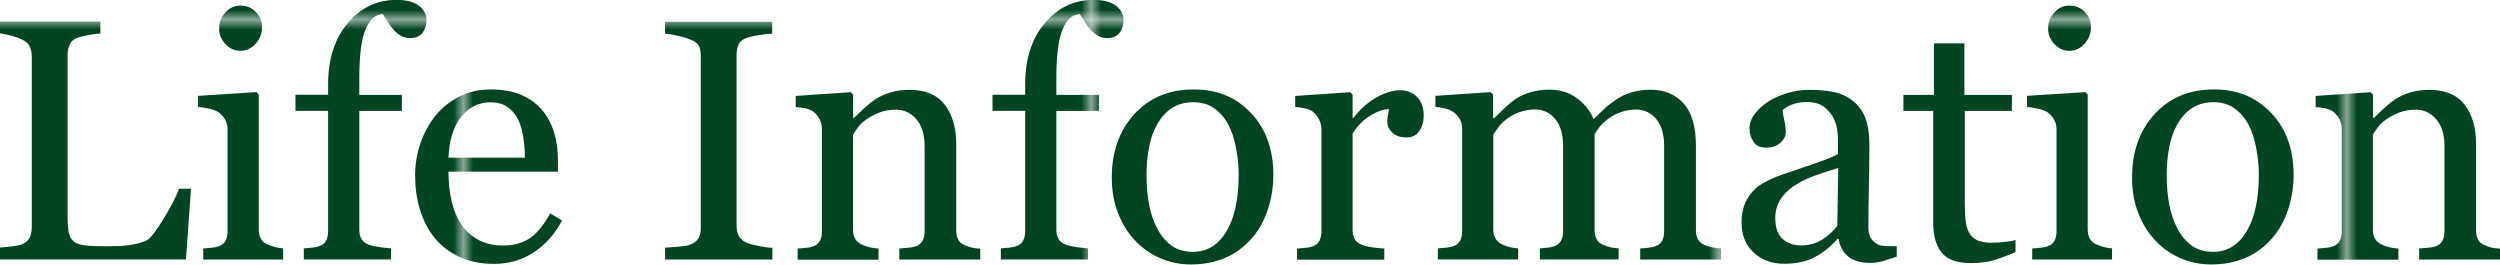
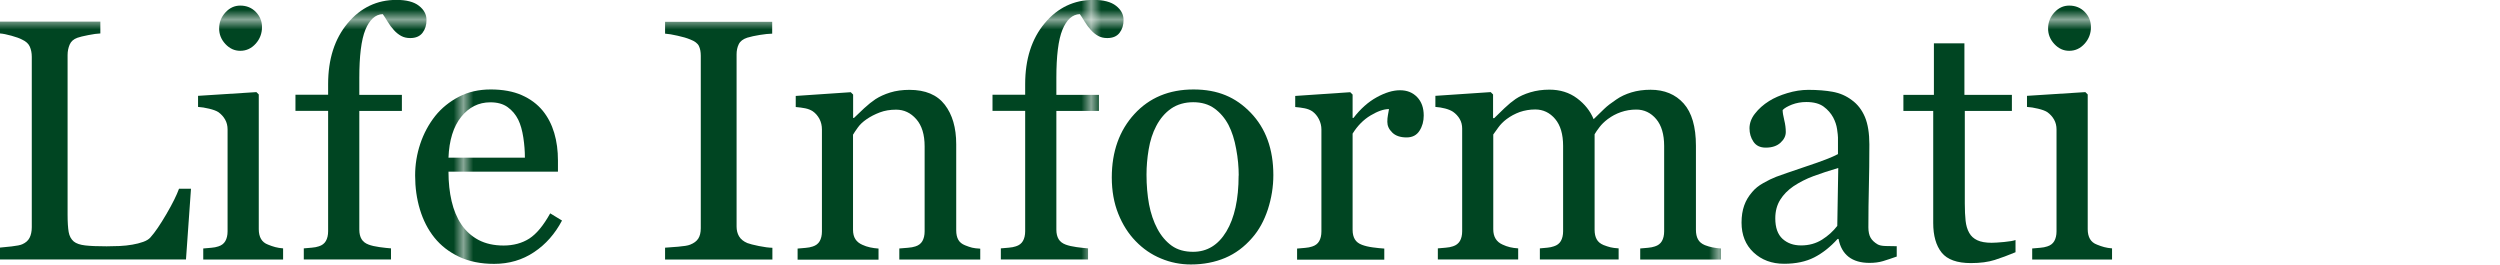
<svg xmlns="http://www.w3.org/2000/svg" id="_レイヤー_2" data-name="レイヤー 2" viewBox="0 0 254.86 26.97">
  <defs>
    <style>
      .cls-1 {
        fill: none;
      }

      .cls-2 {
        fill: #004522;
      }

      .cls-3 {
        fill: url(#_新規パターンスウォッチ_7);
      }
    </style>
    <pattern id="_新規パターンスウォッチ_7" data-name="新規パターンスウォッチ 7" x="0" y="0" width="63.47" height="63.47" patternTransform="translate(-2064.26 -1981.5)" patternUnits="userSpaceOnUse" viewBox="0 0 63.47 63.47">
      <g>
        <rect class="cls-1" width="63.47" height="63.47" />
        <rect class="cls-2" x="0" width="63.47" height="63.47" />
      </g>
    </pattern>
  </defs>
  <g id="_内容_" data-name="内容３">
    <g>
      <path class="cls-3" d="M19.47,19.24l-.51,7.21H0v-1.21c.27-.02.67-.06,1.19-.12.52-.06.88-.13,1.08-.22.34-.15.59-.36.74-.65.15-.29.23-.65.23-1.09V5.79c0-.39-.07-.73-.2-1.03-.13-.3-.39-.54-.78-.72-.26-.14-.63-.27-1.1-.4-.47-.13-.86-.21-1.17-.23v-1.21h10.24v1.21c-.32.01-.73.07-1.24.17-.51.1-.88.19-1.1.27-.39.14-.65.37-.79.7s-.21.68-.21,1.06v16.29c0,.75.04,1.34.11,1.75s.25.74.52.97c.26.21.65.34,1.17.4.52.06,1.24.09,2.18.09.42,0,.86-.01,1.32-.03.46-.02.89-.07,1.3-.14.4-.07.77-.16,1.1-.28.34-.12.58-.27.74-.45.47-.52,1.01-1.32,1.63-2.38.62-1.06,1.05-1.93,1.29-2.59h1.21Z" />
      <path class="cls-3" d="M28.85,26.46h-8.13v-1.13c.26-.02.53-.04.81-.07.28-.02.52-.07.73-.14.32-.1.56-.28.71-.54.15-.26.23-.59.23-1v-10.39c0-.36-.08-.7-.25-1-.17-.3-.4-.55-.69-.76-.22-.14-.53-.25-.94-.35s-.79-.16-1.13-.18v-1.13l5.95-.38.24.24v13.74c0,.4.08.73.23.99.15.26.39.46.72.58.25.1.49.19.73.25s.5.11.8.13v1.13ZM26.71,2.75c0,.65-.21,1.22-.64,1.7-.43.48-.95.73-1.58.73-.58,0-1.08-.23-1.51-.69-.43-.46-.64-.99-.64-1.58,0-.63.21-1.17.64-1.64.43-.47.93-.7,1.51-.7.65,0,1.18.22,1.6.66.42.44.62.95.62,1.53Z" />
      <path class="cls-3" d="M43.48,2.05c0,.51-.14.95-.41,1.3-.27.35-.69.53-1.25.53-.35,0-.66-.07-.93-.22-.27-.15-.52-.35-.74-.6-.23-.25-.44-.54-.63-.85-.19-.32-.36-.58-.5-.77-.76.03-1.35.57-1.77,1.59-.42,1.03-.62,2.67-.62,4.92v1.72h4.34v1.64h-4.34v12.1c0,.4.08.72.23.97.15.25.4.44.73.56.27.1.64.19,1.09.25.46.06.85.11,1.18.13v1.13h-8.89v-1.13c.26-.02.53-.04.81-.07.28-.02.52-.07.73-.14.32-.1.56-.28.71-.54.15-.26.23-.59.23-1v-12.27h-3.33v-1.64h3.33v-1.07c0-2.56.66-4.63,1.99-6.22,1.33-1.59,2.99-2.38,4.98-2.38,1.01,0,1.78.2,2.29.6.51.4.77.88.77,1.45Z" />
      <path class="cls-3" d="M57.29,22.49c-.71,1.34-1.65,2.42-2.84,3.21-1.19.8-2.55,1.2-4.08,1.2-1.36,0-2.54-.24-3.56-.72-1.02-.48-1.86-1.13-2.52-1.95-.66-.82-1.15-1.78-1.48-2.87-.33-1.09-.49-2.25-.49-3.47,0-1.09.17-2.17.52-3.22.35-1.05.86-2,1.53-2.85.65-.81,1.46-1.46,2.42-1.96.96-.5,2.04-.74,3.24-.74s2.28.19,3.16.58c.88.39,1.59.92,2.14,1.59.52.64.91,1.39,1.17,2.26.26.87.38,1.81.38,2.82v1.13h-11.16c0,1.11.11,2.11.32,3.01.21.9.54,1.7,1,2.38.44.66,1.03,1.19,1.74,1.57.72.38,1.57.57,2.56.57s1.89-.24,2.62-.71c.74-.48,1.44-1.33,2.13-2.57l1.2.73ZM53.51,16.06c0-.64-.05-1.32-.16-2.04s-.28-1.33-.52-1.82c-.26-.52-.62-.95-1.08-1.28-.46-.33-1.04-.49-1.76-.49-1.2,0-2.19.5-2.98,1.49-.79.99-1.22,2.38-1.29,4.15h7.79Z" />
      <path class="cls-3" d="M78.72,26.46h-10.92v-1.21c.31-.02.75-.06,1.33-.1.58-.05.99-.11,1.23-.21.38-.15.65-.35.82-.61.17-.26.26-.61.26-1.07V5.69c0-.4-.06-.73-.19-1-.13-.27-.42-.49-.89-.67-.34-.14-.77-.27-1.29-.38-.52-.12-.94-.19-1.27-.21v-1.21h10.92v1.21c-.35.01-.78.05-1.26.13-.49.08-.92.17-1.28.28-.43.14-.72.36-.87.67-.15.31-.22.65-.22,1.03v17.55c0,.38.08.71.25,1,.17.29.45.52.85.69.24.09.63.19,1.17.3s1,.17,1.38.18v1.21Z" />
      <path class="cls-3" d="M99.92,26.46h-8.24v-1.13c.26-.02.55-.04.86-.07.31-.02.57-.07.78-.14.32-.1.56-.28.71-.54.15-.26.23-.59.23-1v-8.66c0-1.2-.28-2.12-.85-2.77-.57-.65-1.25-.97-2.06-.97-.61,0-1.16.09-1.66.28-.5.19-.95.42-1.34.69-.38.26-.68.54-.9.85s-.38.54-.49.73v9.69c0,.39.08.71.24.96.16.25.4.44.72.58.24.11.5.2.78.26.28.06.57.1.86.12v1.13h-8.25v-1.13c.26-.02.53-.04.81-.07.28-.02.52-.07.73-.14.32-.1.56-.28.71-.54.15-.26.23-.59.23-1v-10.39c0-.39-.08-.74-.25-1.07-.17-.32-.4-.59-.69-.79-.22-.14-.47-.24-.77-.3-.3-.06-.62-.1-.96-.13v-1.13l5.61-.38.24.24v2.38h.09c.27-.27.62-.6,1.03-.98.41-.38.8-.69,1.16-.93.42-.27.92-.5,1.5-.68s1.24-.27,1.96-.27c1.62,0,2.82.5,3.6,1.51.78,1.01,1.17,2.35,1.17,4.03v8.77c0,.4.07.72.21.97s.37.44.7.57c.27.11.51.19.71.24.2.05.48.08.83.1v1.13Z" />
      <path class="cls-3" d="M114.54,2.05c0,.51-.14.95-.41,1.3-.27.35-.69.53-1.25.53-.35,0-.66-.07-.93-.22-.27-.15-.52-.35-.74-.6-.23-.25-.44-.54-.63-.85-.19-.32-.36-.58-.5-.77-.76.03-1.35.57-1.77,1.59-.42,1.03-.62,2.67-.62,4.92v1.72h4.34v1.64h-4.34v12.1c0,.4.08.72.23.97.15.25.4.44.73.56.27.1.64.19,1.09.25.46.06.85.11,1.18.13v1.13h-8.89v-1.13c.26-.02.53-.04.81-.07.28-.02.52-.07.73-.14.32-.1.56-.28.71-.54.15-.26.23-.59.23-1v-12.27h-3.33v-1.64h3.33v-1.07c0-2.56.66-4.63,1.99-6.22,1.33-1.59,2.99-2.38,4.98-2.38,1.01,0,1.78.2,2.29.6.51.4.77.88.77,1.45Z" />
      <path class="cls-3" d="M129.81,17.86c0,1.18-.19,2.35-.56,3.49-.38,1.15-.91,2.12-1.61,2.91-.79.91-1.7,1.59-2.74,2.03s-2.2.67-3.49.67c-1.07,0-2.09-.2-3.06-.61-.97-.4-1.83-.99-2.58-1.77-.74-.76-1.33-1.69-1.77-2.79-.44-1.1-.66-2.33-.66-3.7,0-2.63.77-4.79,2.3-6.46s3.54-2.51,6.03-2.51,4.31.79,5.84,2.38c1.53,1.59,2.3,3.71,2.3,6.35ZM126.28,17.89c0-.85-.08-1.76-.26-2.71-.17-.95-.43-1.76-.77-2.42-.37-.71-.85-1.27-1.44-1.7-.59-.43-1.32-.64-2.17-.64s-1.63.22-2.25.65c-.62.43-1.13,1.03-1.52,1.78-.37.7-.62,1.49-.77,2.38s-.22,1.75-.22,2.58c0,1.09.09,2.11.26,3.03.18.93.46,1.76.85,2.49s.88,1.3,1.46,1.72c.59.42,1.32.62,2.18.62,1.43,0,2.56-.69,3.39-2.07.83-1.38,1.25-3.28,1.25-5.71Z" />
      <path class="cls-3" d="M145.14,11.78c0,.58-.14,1.1-.43,1.55-.29.45-.72.68-1.32.68-.64,0-1.13-.17-1.46-.5-.34-.33-.5-.69-.5-1.09,0-.25.02-.48.06-.68s.08-.41.11-.62c-.54,0-1.16.22-1.88.65-.72.43-1.33,1.05-1.83,1.85v9.81c0,.4.08.72.23.97.15.25.4.44.73.56.29.11.65.2,1.1.26s.84.1,1.17.12v1.13h-8.89v-1.13c.26-.02.53-.04.81-.07.28-.02.52-.07.73-.14.32-.1.56-.28.71-.54.15-.26.23-.59.23-1v-10.39c0-.35-.08-.7-.25-1.04-.17-.34-.4-.61-.69-.82-.22-.14-.47-.24-.77-.3-.3-.06-.62-.1-.96-.13v-1.13l5.61-.38.24.24v2.38h.09c.71-.92,1.49-1.62,2.36-2.1.87-.48,1.66-.72,2.38-.72s1.3.23,1.75.7.67,1.09.67,1.88Z" />
      <path class="cls-3" d="M175.41,26.46h-8.2v-1.13c.26-.02.53-.04.79-.07.27-.02.5-.07.71-.14.32-.1.56-.28.71-.54.15-.26.23-.59.23-1v-8.7c0-1.18-.27-2.1-.81-2.74-.54-.64-1.22-.97-2.03-.97-.56,0-1.08.09-1.57.26-.49.17-.94.41-1.35.72-.33.25-.61.52-.83.81-.22.29-.39.53-.5.73v9.72c0,.4.07.73.21.98.14.26.37.45.7.59.26.1.5.18.71.23.21.05.49.09.83.11v1.13h-8.03v-1.13c.26-.02.52-.04.76-.07.24-.02.47-.07.67-.14.32-.1.56-.28.71-.54.15-.26.23-.59.23-1v-8.7c0-1.18-.27-2.1-.81-2.74s-1.22-.97-2.03-.97c-.56,0-1.08.09-1.58.26-.49.18-.94.42-1.35.73-.33.25-.61.53-.84.85-.23.31-.4.55-.51.71v9.66c0,.39.08.71.24.97.16.26.4.46.72.6.24.11.48.2.74.26.25.06.53.1.84.12v1.13h-8.19v-1.13c.26-.02.53-.04.81-.07.28-.02.52-.07.73-.14.32-.1.55-.28.71-.54.15-.26.23-.59.23-1v-10.46c0-.36-.08-.69-.25-.98-.17-.29-.4-.54-.69-.74-.22-.14-.49-.25-.8-.33-.32-.08-.65-.14-.99-.16v-1.13l5.64-.38.24.24v2.41h.12c.29-.29.63-.62,1.04-1.01.41-.39.79-.7,1.14-.94.4-.27.9-.5,1.5-.68.6-.18,1.24-.27,1.94-.27,1.09,0,2.03.29,2.82.88.79.59,1.35,1.3,1.69,2.13.41-.4.77-.75,1.08-1.05.31-.3.73-.62,1.24-.96.43-.3.94-.54,1.53-.72s1.24-.27,1.95-.27c1.42,0,2.55.47,3.38,1.4.83.93,1.25,2.37,1.25,4.31v8.56c0,.4.07.73.21.98.14.26.37.45.7.59.26.1.52.18.78.23.26.05.54.09.86.11v1.13Z" />
      <path class="cls-3" d="M193.37,26.15c-.54.19-1.01.35-1.41.47-.4.12-.86.18-1.38.18-.89,0-1.6-.21-2.13-.62-.53-.42-.87-1.02-1.02-1.82h-.1c-.74.82-1.54,1.45-2.38,1.88s-1.87.65-3.07.65c-1.26,0-2.3-.39-3.12-1.16s-1.22-1.79-1.22-3.04c0-.65.09-1.23.27-1.74.18-.51.46-.97.82-1.38.28-.34.66-.65,1.13-.91.47-.27.91-.48,1.32-.64.51-.19,1.55-.55,3.12-1.08,1.57-.52,2.62-.93,3.17-1.23v-1.69c0-.15-.03-.43-.09-.85s-.2-.82-.4-1.2c-.23-.42-.55-.79-.97-1.1s-1.01-.47-1.77-.47c-.52,0-1.01.09-1.46.26-.45.18-.77.36-.95.56,0,.23.05.56.16,1.01.11.44.16.85.16,1.23,0,.4-.18.76-.54,1.09-.36.33-.86.5-1.5.5-.57,0-.99-.2-1.26-.61-.27-.4-.4-.86-.4-1.36s.18-1.03.56-1.5c.37-.48.85-.91,1.44-1.28.51-.32,1.13-.59,1.86-.81.73-.22,1.44-.33,2.14-.33.96,0,1.79.07,2.5.2.71.13,1.36.41,1.94.85.58.42,1.02.99,1.33,1.72.3.72.45,1.66.45,2.79,0,1.63-.02,3.07-.05,4.33s-.05,2.63-.05,4.13c0,.44.08.8.23,1.06.15.26.39.48.71.67.17.1.44.16.81.17s.75.02,1.14.02v1.09ZM187.41,17.12c-.97.29-1.82.57-2.55.84-.73.27-1.41.62-2.03,1.03-.57.39-1.02.85-1.35,1.38-.33.53-.5,1.16-.5,1.89,0,.95.25,1.64.74,2.09.5.45,1.12.67,1.89.67.81,0,1.52-.2,2.14-.59.62-.39,1.13-.86,1.55-1.4l.1-5.91Z" />
      <path class="cls-3" d="M205.45,25.72c-.74.31-1.44.57-2.1.78-.66.21-1.47.32-2.43.32-1.41,0-2.41-.36-2.98-1.07s-.86-1.72-.86-3.02v-11.42h-3.04v-1.64h3.11v-5.25h3.11v5.25h4.84v1.64h-4.8v9.42c0,.71.03,1.3.08,1.77.05.47.17.89.37,1.24.18.33.46.58.82.75.36.17.85.26,1.47.26.29,0,.7-.03,1.26-.08.55-.05.94-.12,1.17-.2v1.25Z" />
      <path class="cls-3" d="M215.3,26.46h-8.13v-1.13c.26-.02.53-.04.81-.07.28-.02.52-.07.73-.14.32-.1.56-.28.71-.54.15-.26.23-.59.23-1v-10.39c0-.36-.08-.7-.25-1-.17-.3-.4-.55-.69-.76-.22-.14-.53-.25-.94-.35s-.79-.16-1.13-.18v-1.13l5.95-.38.24.24v13.74c0,.4.08.73.23.99.15.26.39.46.72.58.25.1.49.19.73.25s.5.11.8.13v1.13ZM213.16,2.75c0,.65-.21,1.22-.64,1.7-.43.48-.95.73-1.58.73-.58,0-1.08-.23-1.51-.69-.43-.46-.64-.99-.64-1.58,0-.63.21-1.17.64-1.64.43-.47.93-.7,1.51-.7.65,0,1.18.22,1.6.66.42.44.62.95.62,1.53Z" />
-       <path class="cls-3" d="M233.82,17.86c0,1.18-.19,2.35-.56,3.49-.38,1.15-.91,2.12-1.61,2.91-.79.91-1.7,1.59-2.74,2.03s-2.2.67-3.49.67c-1.07,0-2.09-.2-3.06-.61-.97-.4-1.83-.99-2.58-1.77-.74-.76-1.33-1.69-1.77-2.79-.44-1.1-.66-2.33-.66-3.7,0-2.63.77-4.79,2.3-6.46s3.54-2.51,6.03-2.51,4.31.79,5.84,2.38c1.53,1.59,2.3,3.71,2.3,6.35ZM230.28,17.89c0-.85-.08-1.76-.26-2.71-.17-.95-.43-1.76-.77-2.42-.37-.71-.85-1.27-1.44-1.7-.59-.43-1.32-.64-2.17-.64s-1.63.22-2.25.65c-.62.43-1.13,1.03-1.52,1.78-.37.7-.62,1.49-.77,2.38s-.22,1.75-.22,2.58c0,1.09.09,2.11.26,3.03.18.93.46,1.76.85,2.49s.88,1.3,1.46,1.72c.59.42,1.32.62,2.18.62,1.43,0,2.56-.69,3.39-2.07.83-1.38,1.25-3.28,1.25-5.71Z" />
-       <path class="cls-3" d="M254.86,26.46h-8.24v-1.13c.26-.02.55-.04.86-.07.31-.02.57-.07.78-.14.32-.1.56-.28.71-.54.15-.26.23-.59.23-1v-8.66c0-1.2-.28-2.12-.85-2.77-.57-.65-1.25-.97-2.06-.97-.61,0-1.16.09-1.66.28-.5.19-.95.42-1.34.69-.38.26-.68.54-.9.85s-.38.54-.49.73v9.69c0,.39.08.71.24.96.16.25.4.44.72.58.24.11.5.2.78.26.28.06.57.1.86.12v1.13h-8.25v-1.13c.26-.02.53-.04.81-.07.28-.02.52-.07.73-.14.32-.1.56-.28.71-.54.15-.26.23-.59.23-1v-10.39c0-.39-.08-.74-.25-1.07-.17-.32-.4-.59-.69-.79-.22-.14-.47-.24-.77-.3-.3-.06-.62-.1-.96-.13v-1.13l5.61-.38.24.24v2.38h.09c.27-.27.62-.6,1.03-.98.41-.38.8-.69,1.16-.93.42-.27.92-.5,1.5-.68s1.24-.27,1.96-.27c1.62,0,2.82.5,3.6,1.51.78,1.01,1.17,2.35,1.17,4.03v8.77c0,.4.07.72.21.97s.37.44.7.57c.27.11.51.19.71.24.2.05.48.08.83.1v1.13Z" />
    </g>
  </g>
</svg>